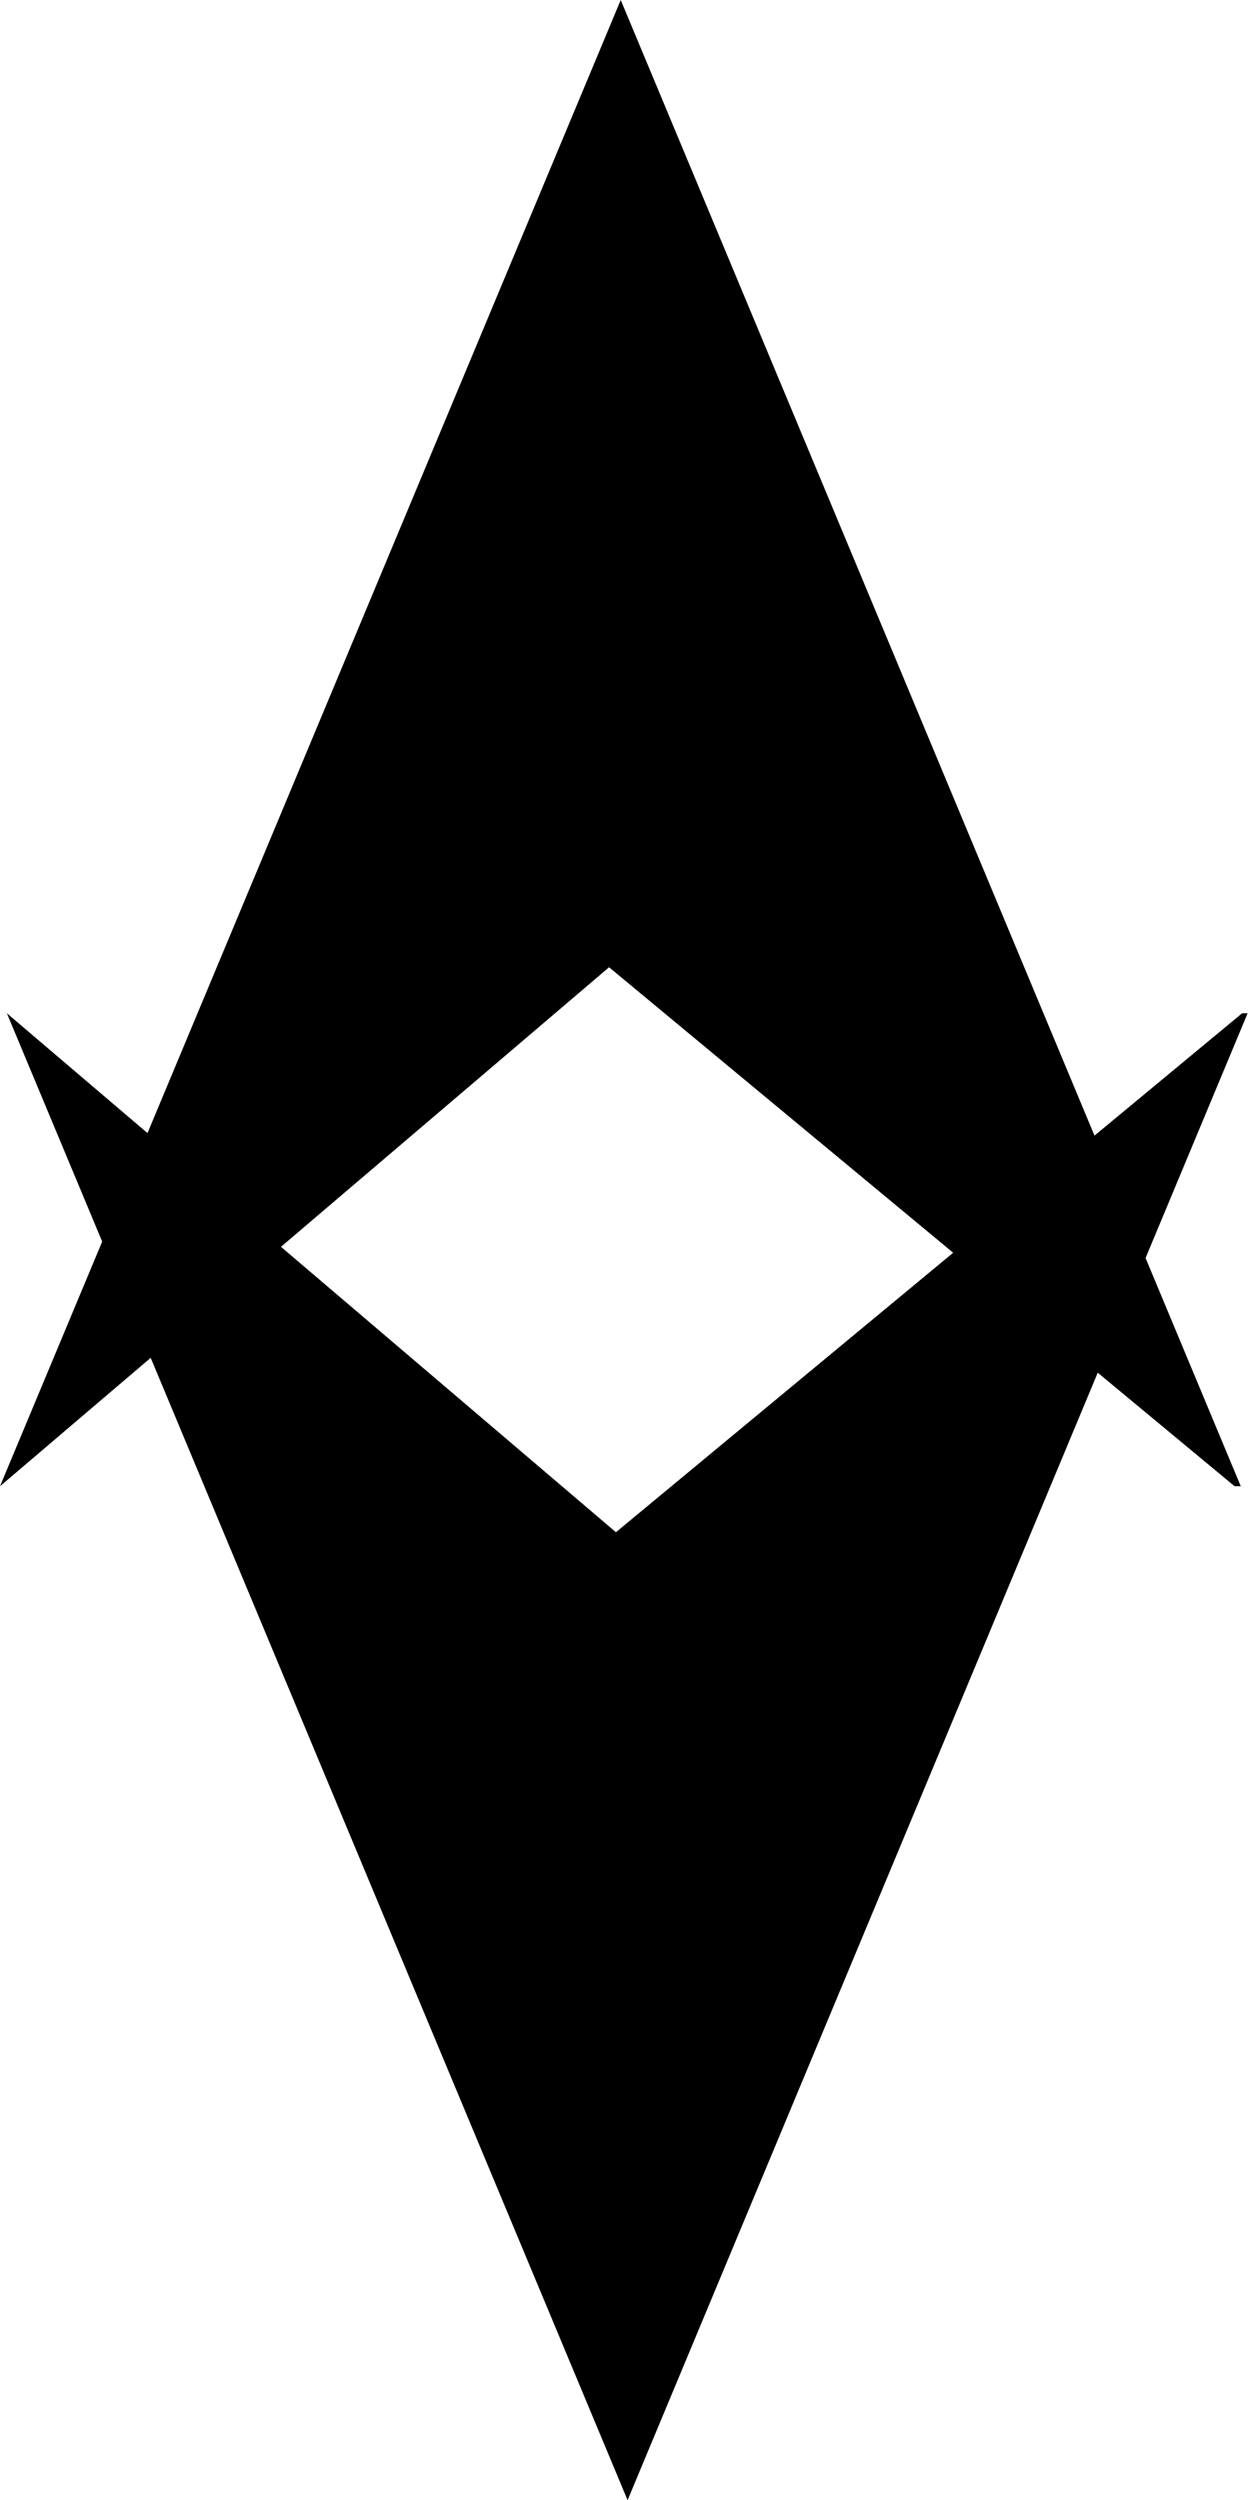
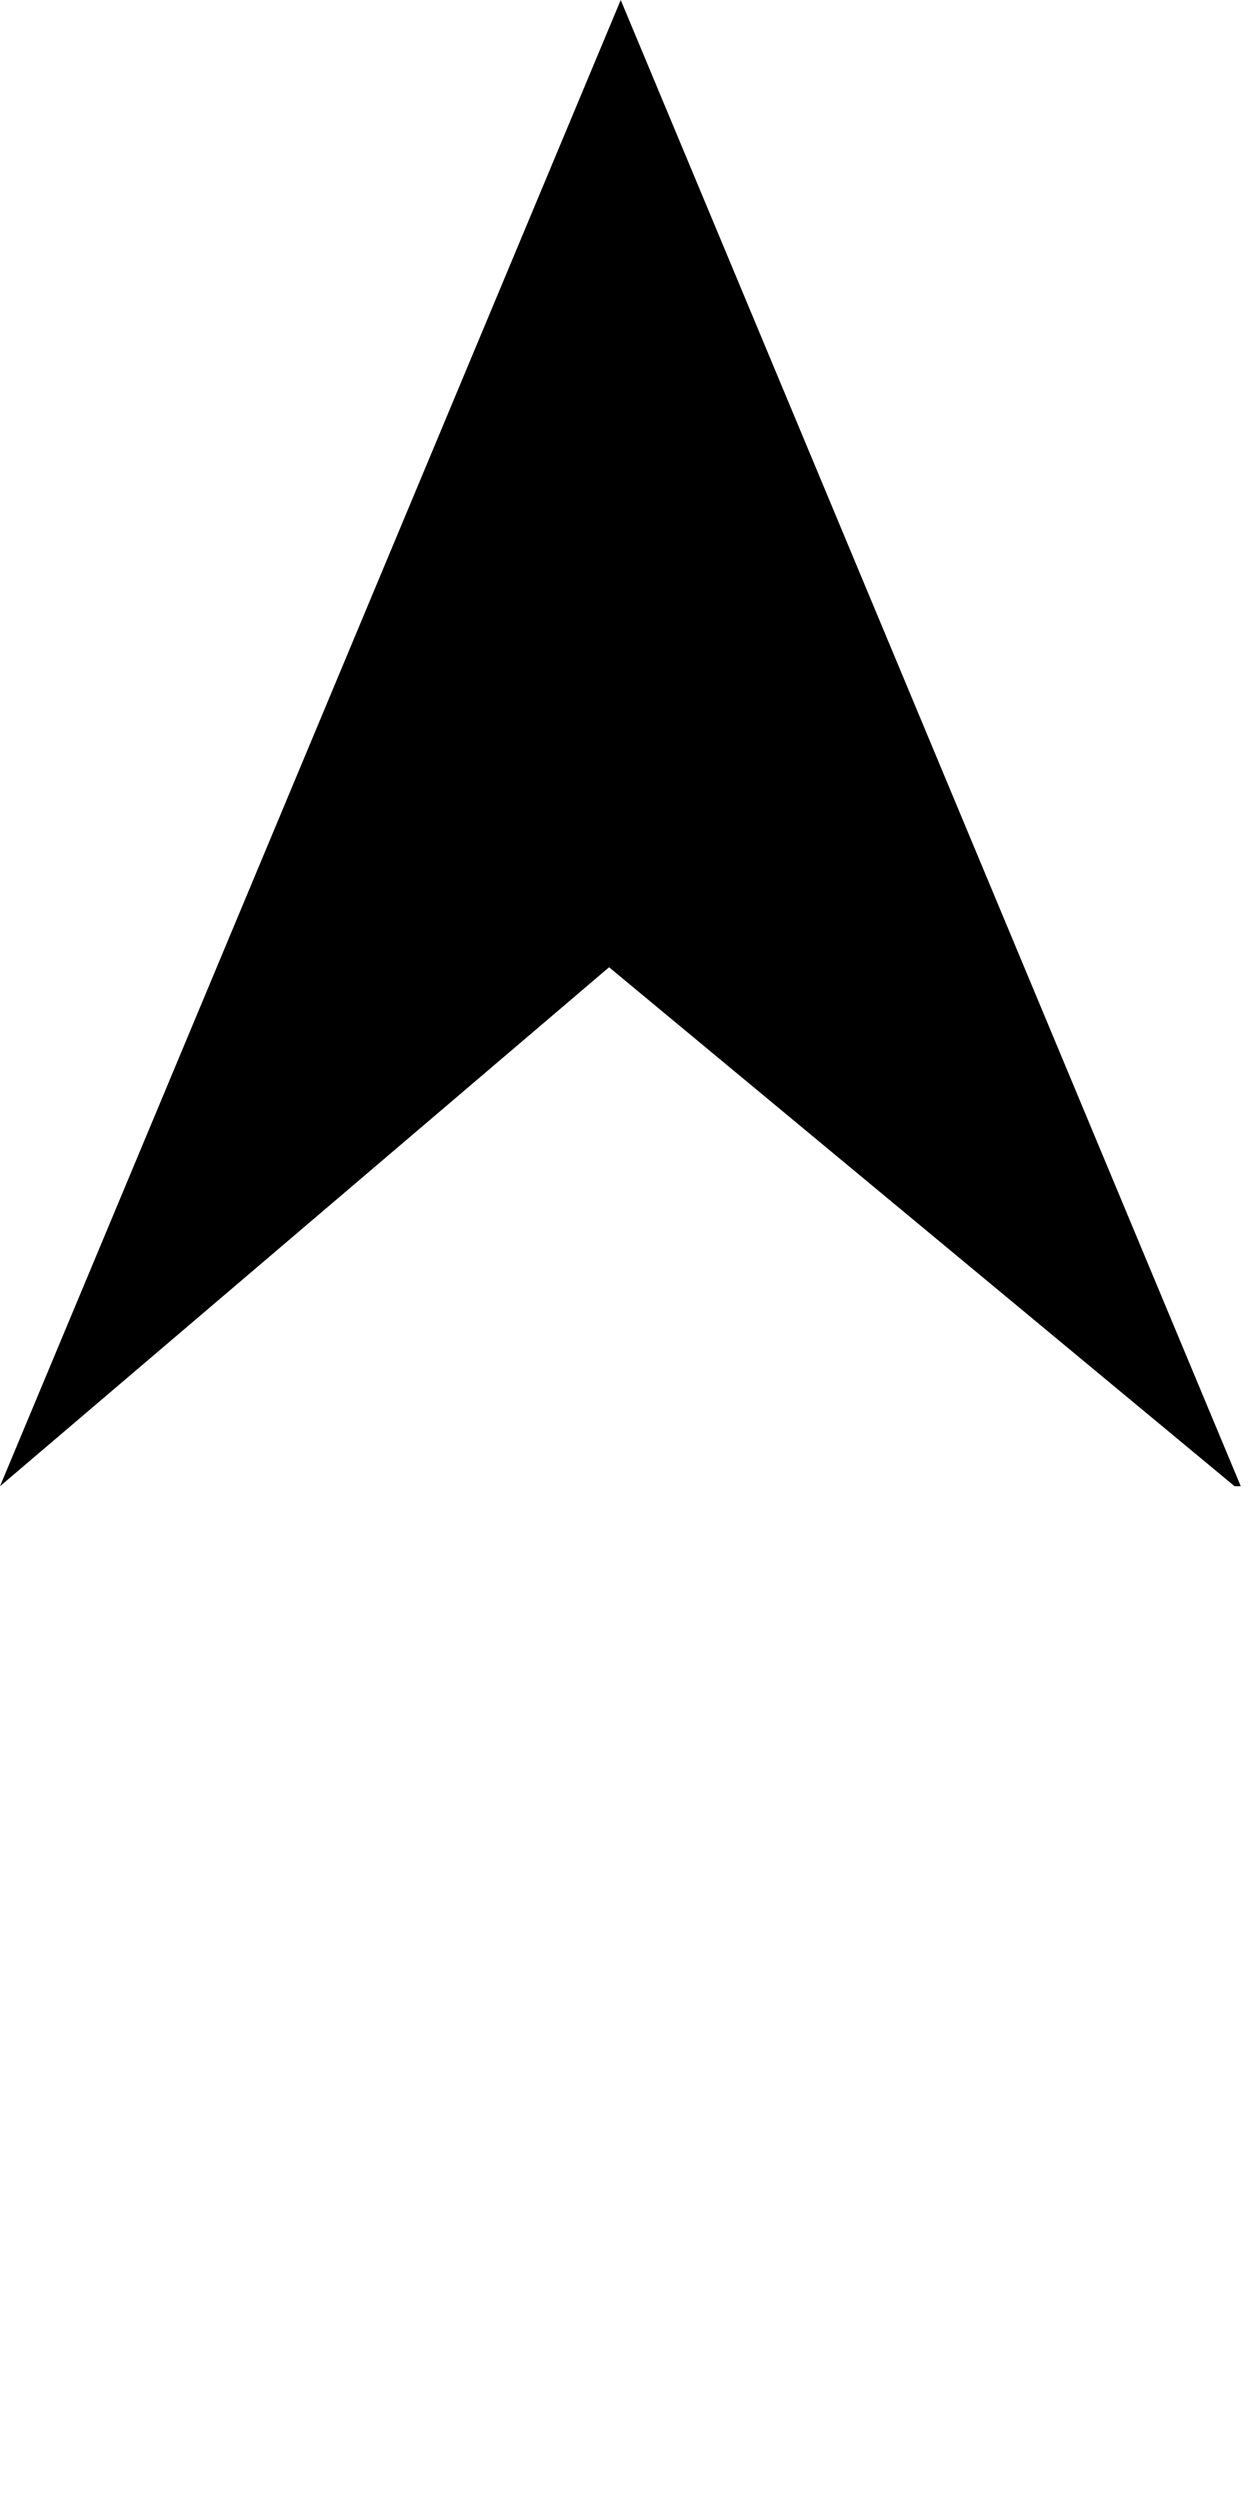
<svg xmlns="http://www.w3.org/2000/svg" fill-rule="evenodd" height="588.515" preserveAspectRatio="none" stroke-linecap="round" viewBox="0 0 1821 3642" width="294.178">
  <style>.brush1{fill:#000}.pen1{stroke:none}</style>
  <path class="pen1 brush1" d="M0 2165 905 0l904 2165h-9l-912-756L0 2165z" />
-   <path class="pen1 brush1" d="m10 1476 905 2166 904-2166h-8l-913 756-888-756z" />
</svg>